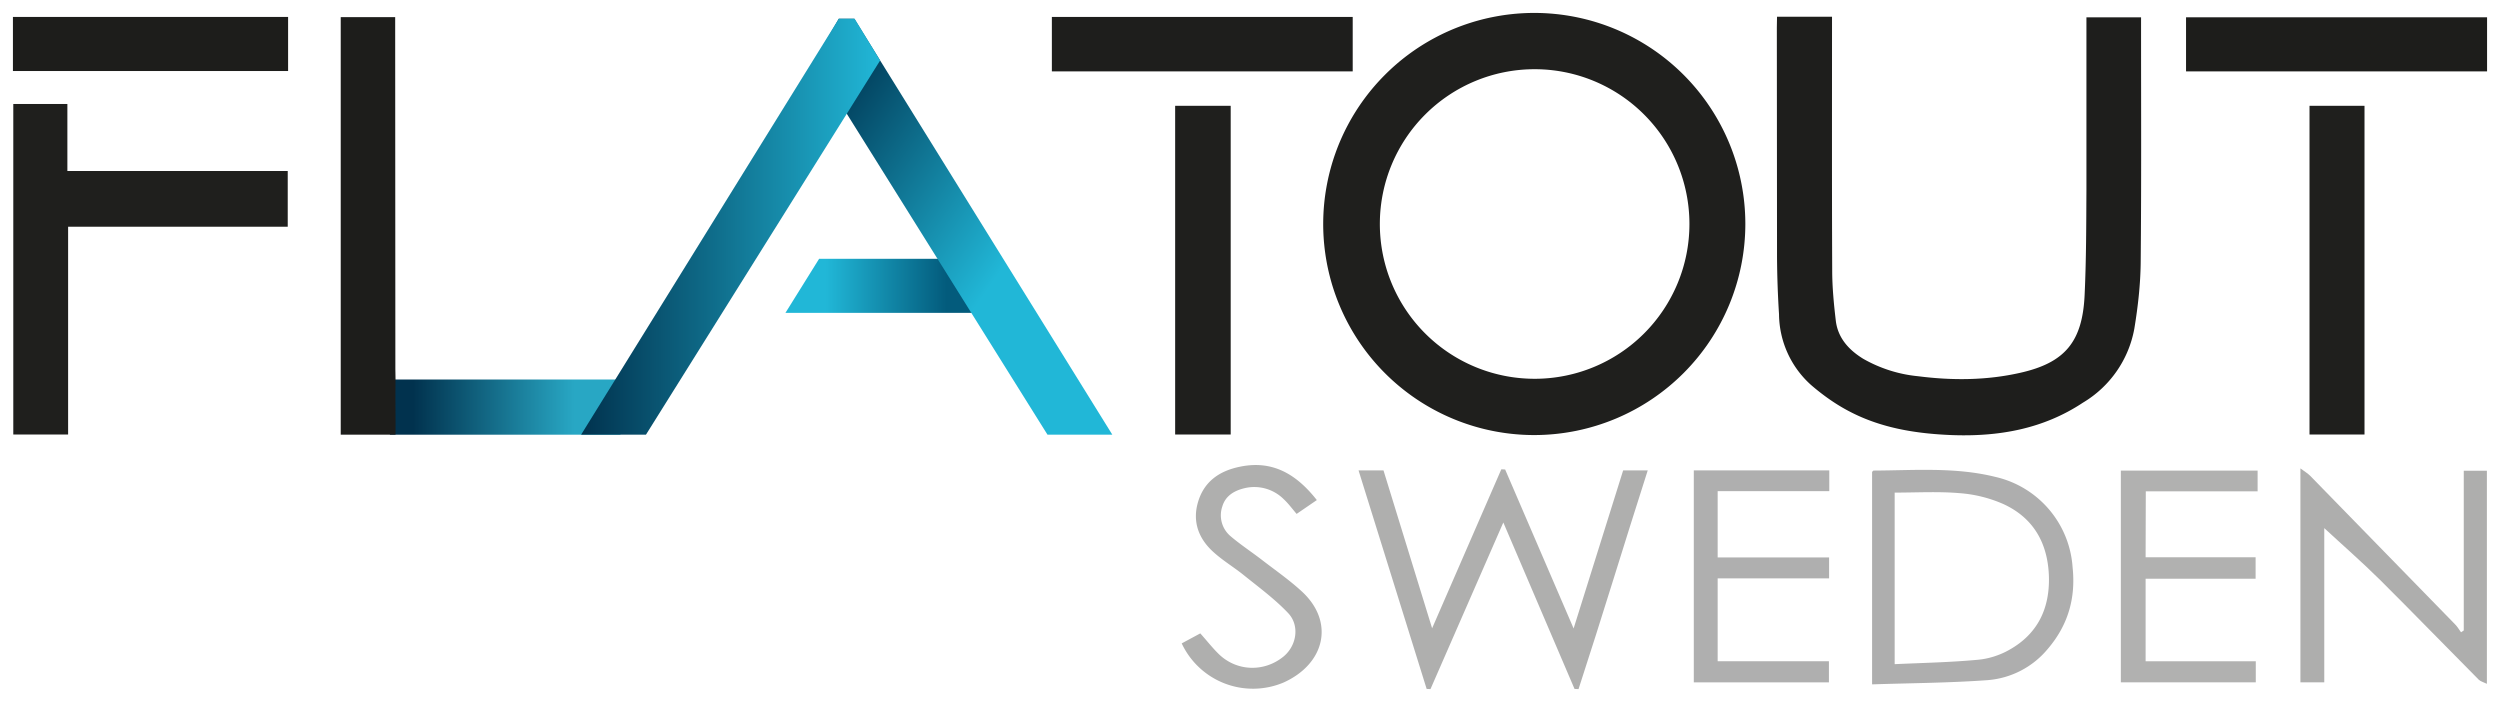
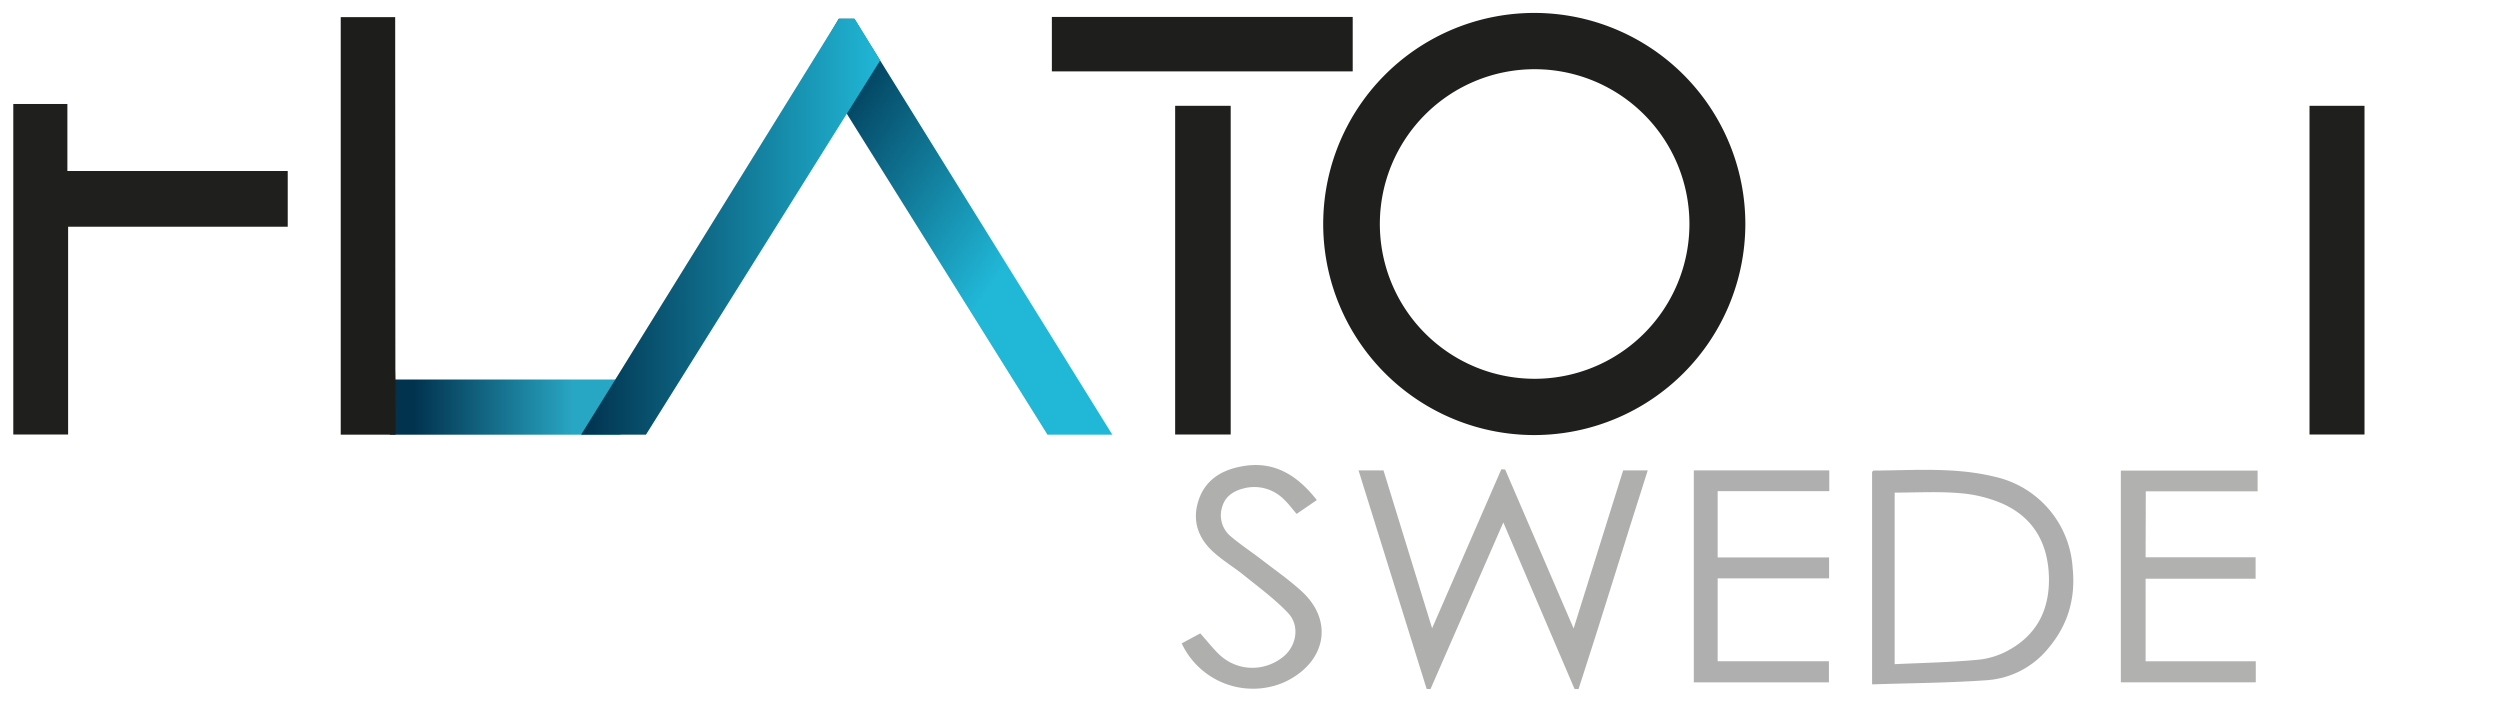
<svg xmlns="http://www.w3.org/2000/svg" viewBox="0 0 1372.8 385.5">
  <linearGradient id="a" x1="214.1" x2="340.7" y1="223.6" y2="223.6" gradientUnits="userSpaceOnUse">
    <stop offset=".1" stop-color="#01324e" />
    <stop offset=".8" stop-color="#28a7c4" />
  </linearGradient>
  <path fill="url(#a)" d="M214.1 208.4h126.6v30.3H214.1z" />
  <path fill="#1F1F1D" d="M958.4 122.9a116 116 0 0 1-115.4 116 115.9 115.9 0 1 1 115.4-116zM842.7 38a85 85 0 1 0 85 85.1 85 85 0 0 0-85-85.1z" />
-   <path fill="#1E1E1C" d="M975.8 9.2h30.2v5.2c0 44.7-.1 89.3.1 134 0 9.3.9 18.6 2 27.9 1.2 9.4 7.2 15.9 15 20.7a75.4 75.4 0 0 0 30.2 9.6c18.8 2.4 37.6 2.3 56.1-1.9 24.4-5.5 34.1-16.9 35.3-42.6.9-19.3.9-38.6 1-57.9V9.5h30v7.3c0 42.3.2 84.6-.2 127-.1 12.2-1.5 24.6-3.5 36.7a59.7 59.7 0 0 1-28.2 40.6c-22 14.6-46.6 18.8-72.4 17.8-19.3-.8-38.2-3.8-55.5-12.8-7.6-3.9-14.8-9-21.3-14.6a52.7 52.7 0 0 1-17.7-38.9 552 552 0 0 1-1.1-31.4l-.1-126 .1-6z" />
  <path fill="#1F1F1D" d="M7.3 57.1H37v36.8h121v30.6H37.4v114.1H7.3V57.1z" />
  <path fill="#1D1D1B" d="M217.2 238.7h-30.1V9.4H217v5.4l.1 187.8.1 6c-.2 10.1.1 20.1 0 30.1z" />
  <path fill="#1F1F1D" d="M1268.2 58.1h30.2v180.5h-30.2V58.1zM675.8 58.1v180.5h-30.5V58.1h30.5z" />
  <path fill="#AFAFAE" d="M746 258.3h13.7l26.7 86.7 38-87.3 2.1.1 37.6 87.3 27.2-86.8h13.5c-12.9 40.2-25 80.3-38 120.1l-2.2-.1-39.1-91.4-40 91.5-2.1-.1-37.4-120z" />
  <path fill="#1E1E1C" d="M577.6 39.2V9.3h165.2v29.9H577.6z" />
-   <path fill="#1D1D1B" d="M1365.7 9.5v29.7h-165.3V9.5h165.3zM7.1 39V9.3h151.1V39H7.1z" />
  <path fill="#AEAEAE" d="M1028 375.8V259.1c.4-.3.6-.7.8-.7 22.4-.1 45-2 67 3.5a54.7 54.7 0 0 1 42.3 49.6c1.8 17-2.5 31.8-13.6 44.8a47.7 47.7 0 0 1-33.3 17.2c-20.8 1.5-41.7 1.6-63.2 2.3zm12.4-11.1c15.5-.7 30.6-1 45.6-2.4 5.9-.5 12.2-2.5 17.4-5.5 15.5-8.7 22.2-22.6 21.7-40.3-.6-18.3-8.5-32.2-25.2-39.8a73 73 0 0 0-23.9-5.9c-11.7-1-23.5-.3-35.6-.3v94.2z" />
-   <path fill="#AEAEAD" d="M1352.9 346.2v-87.7h12.7v117c-1.8-.9-3.5-1.3-4.5-2.3-18.1-18.2-35.9-36.6-54.1-54.7-10.2-10.1-21-19.5-30.7-28.5v84.7h-13.1V257.2c2.3 1.7 4 2.7 5.4 4.1l79.5 81.5c1.3 1.3 2.2 2.9 3.3 4.4l1.5-1z" />
  <path fill="#B1B1B0" d="M1178.2 306h60.4v11.8h-60.4v45.3h60.5v11.6h-74.1V258.4h75.1v11.4h-61.4l-.1 36.2z" />
  <path fill="#AFAFAF" d="M943.2 306.1h61.2v11.5h-61.2v45.5h61.1v11.6h-74.2V258.3h74.4v11.4h-61.3v36.4z" />
  <path fill="#AFAFAE" d="M648.9 353.3l10.2-5.5c3.6 4 6.7 8 10.2 11.4 9.8 9.5 24.8 10 35.4 1.4 7.3-5.9 9.2-17.1 2.6-24-7.2-7.6-15.9-14-24.1-20.6-5.4-4.4-11.5-8-16.7-12.7-8.2-7.3-11.8-16.6-8.7-27.4 3.3-11.5 11.8-17.3 23-19.6 18.1-3.8 31.2 4.2 42.3 18.3l-11.1 7.6c-2.4-2.8-4.5-5.7-7.1-8.1a22.9 22.9 0 0 0-21.6-6c-5.8 1.4-10.4 4.3-12.1 10a15 15 0 0 0 4.6 16.4c5.3 4.5 11.2 8.4 16.7 12.6 7.6 5.9 15.6 11.4 22.6 17.9 17.9 16.7 12.4 39.6-10.3 49.8a43.2 43.2 0 0 1-55.9-21.5z" />
  <linearGradient id="b" x1="431.3" x2="541.9" y1="156.9" y2="156.9" gradientUnits="userSpaceOnUse">
    <stop offset=".2" stop-color="#21b7d7" />
    <stop offset=".8" stop-color="#035b7c" />
  </linearGradient>
-   <path fill="url(#b)" d="M541.9 171.8H431.3l18.5-29.7h92.1v29.7z" />
  <linearGradient id="c" x1="154.4" x2="-53.7" y1="58" y2="203.7" gradientTransform="matrix(-1 0 0 1 581.5 0)" gradientUnits="userSpaceOnUse">
    <stop offset=".1" stop-color="#02415e" />
    <stop offset=".6" stop-color="#21b7d7" />
  </linearGradient>
  <path fill="url(#c)" d="M469.1 10.3h-8.5L447 33.7l128.2 205h35.6L469.1 10.3z" />
  <linearGradient id="d" x1="319.1" x2="483.3" y1="124.5" y2="124.5" gradientUnits="userSpaceOnUse">
    <stop offset="0" stop-color="#01324e" />
    <stop offset="1" stop-color="#21b7d7" />
  </linearGradient>
  <path fill="url(#d)" d="M460.6 10.3h8.7l14 22.9-128.6 205.5h-35.6L460.6 10.3z" />
</svg>